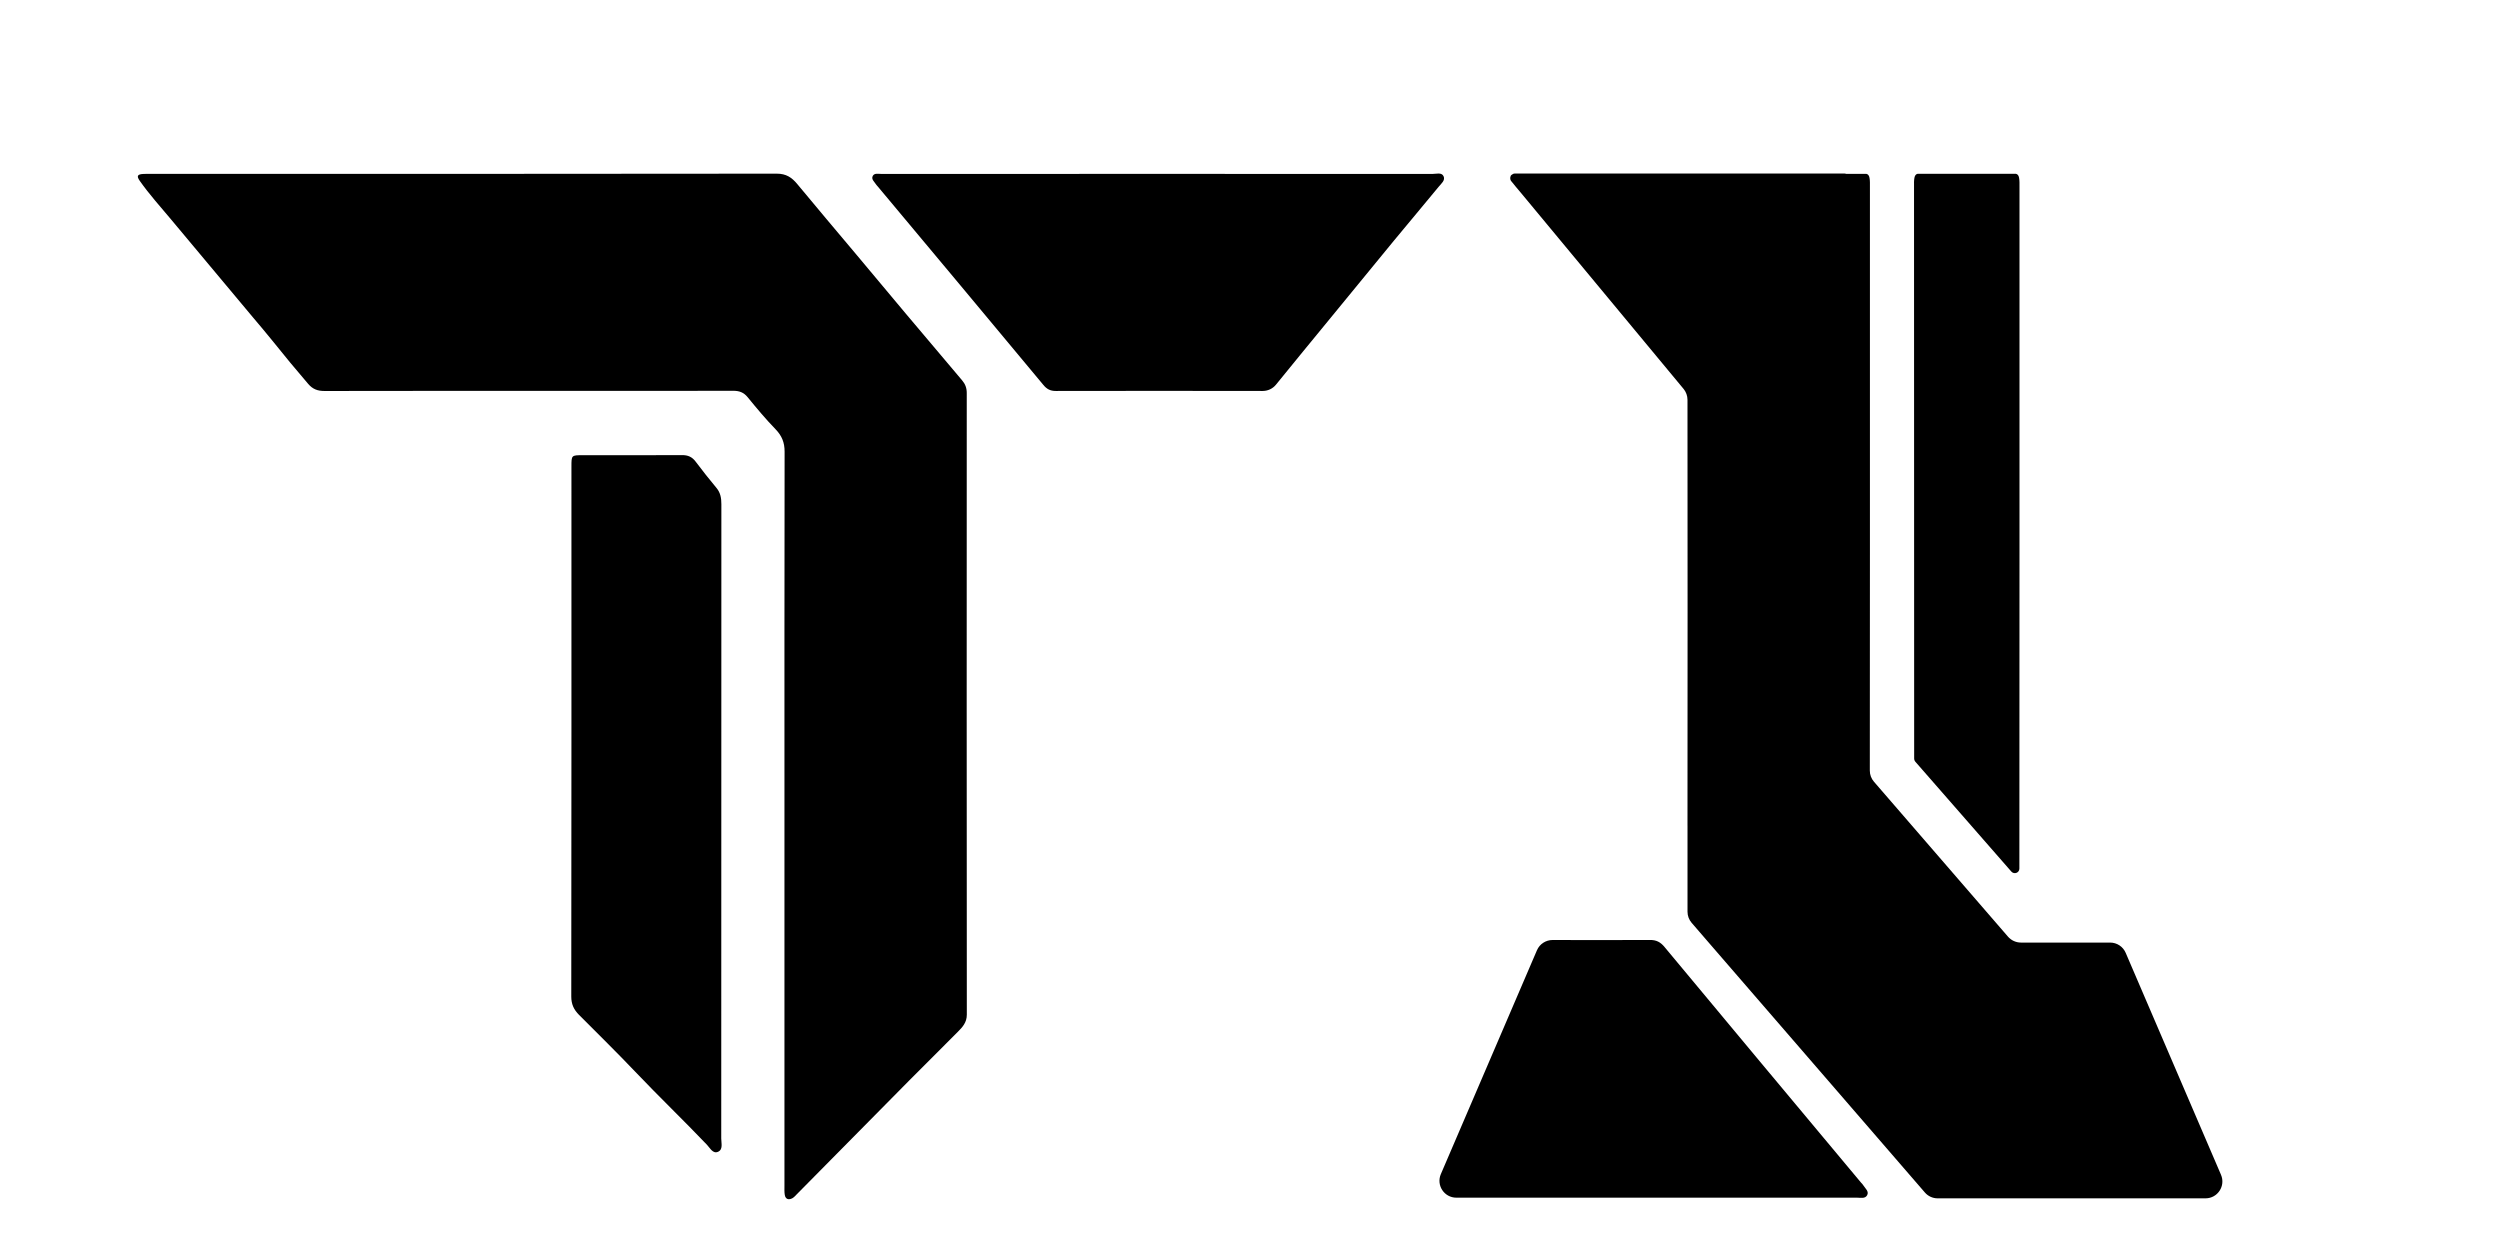
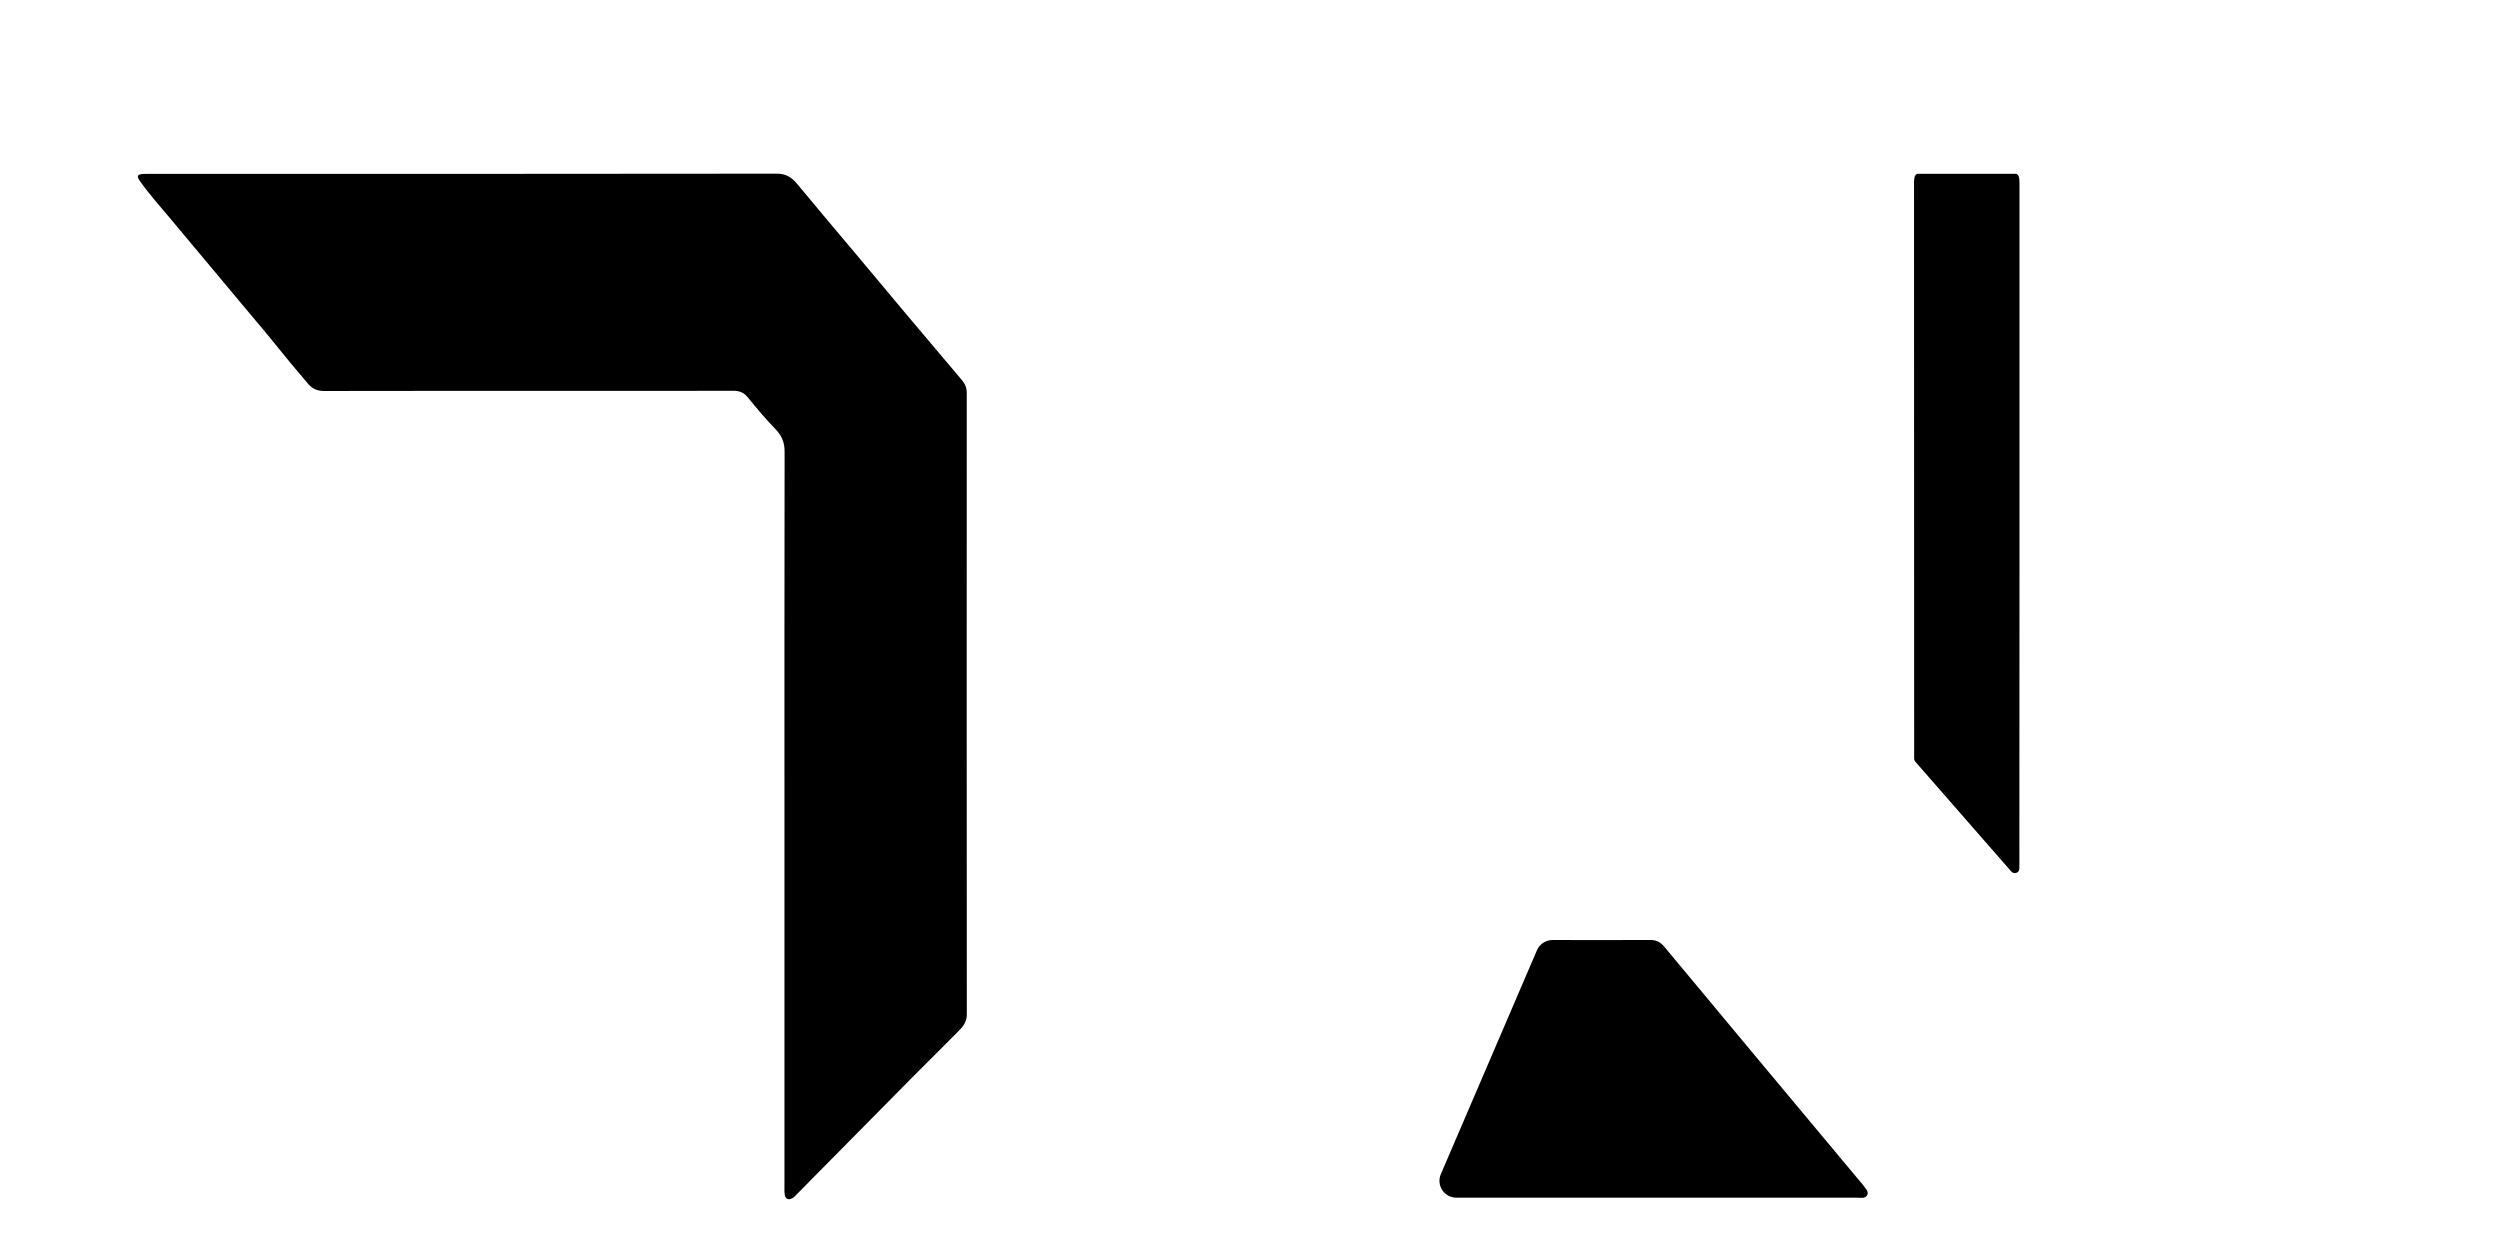
<svg xmlns="http://www.w3.org/2000/svg" width="100%" height="100%" viewBox="0 0 896 450" version="1.1" xml:space="preserve" style="fill-rule:evenodd;clip-rule:evenodd;stroke-linejoin:round;stroke-miterlimit:2;">
  <g>
    <g>
      <path d="M281.15,293.206c-0,-43.773 -0.029,-87.551 0.052,-131.329c0.005,-3.258 -0.965,-5.68 -3.222,-8.012c-3.538,-3.654 -6.811,-7.571 -10.027,-11.516c-1.426,-1.745 -3.016,-2.295 -5.19,-2.29c-20.23,0.057 -40.455,0.034 -60.683,0.034c-28.582,-0 -57.17,-0.024 -85.754,0.039c-2.441,0.005 -4.215,-0.612 -5.864,-2.532c-4.347,-5.07 -8.614,-10.193 -12.772,-15.414c-2.285,-2.866 -4.686,-5.638 -7.036,-8.447c-9.796,-11.711 -19.593,-23.411 -29.373,-35.126c-3.797,-4.542 -7.771,-8.935 -11.189,-13.793c-1.256,-1.782 -0.75,-2.342 1.125,-2.464c0.836,-0.052 1.673,-0.036 2.503,-0.036c74.889,-0 149.784,0.026 224.675,-0.078c3.356,-0 5.387,1.354 7.353,3.737c6.956,8.427 14.037,16.747 21.055,25.12c5.898,7.031 11.763,14.088 17.666,21.112c6.761,8.046 13.541,16.081 20.342,24.092c1.141,1.339 1.675,2.75 1.675,4.542c-0.026,74.274 -0.039,148.541 0.024,222.818c-0,2.806 -1.564,4.479 -3.261,6.183c-5.76,5.812 -11.588,11.555 -17.351,17.372c-13.443,13.583 -26.863,27.192 -40.303,40.788c-0.529,0.527 -1.04,1.154 -1.683,1.481c-1.268,0.633 -2.365,0.34 -2.643,-1.196c-0.182,-1.055 -0.119,-2.163 -0.119,-3.249c-0.006,-43.945 -0.006,-87.891 -0,-131.836" style="fill-rule:nonzero;" />
-       <path d="M412.607,62.321c33.603,-0 67.198,-0.005 100.802,0.018c1.359,0.005 3.231,-0.643 3.945,0.776c0.757,1.509 -0.838,2.725 -1.741,3.83c-5.296,6.448 -10.683,12.818 -15.99,19.256c-7.747,9.396 -15.447,18.832 -23.163,28.25c-6.399,7.801 -12.81,15.593 -19.167,23.436c-1.149,1.416 -2.911,2.238 -4.734,2.236c-26.401,-0.047 -47.78,-0.047 -74.181,-0c-1.945,0.005 -3.221,-0.675 -4.451,-2.179c-4.974,-6.059 -51.86,-62.201 -59.314,-71.084c-0.218,-0.254 -0.464,-0.49 -0.643,-0.771c-0.584,-0.954 -1.818,-1.849 -1.159,-3.055c0.594,-1.074 1.958,-0.7 3.016,-0.7c33.935,-0.018 62.844,-0.013 96.78,-0.013" style="fill-rule:nonzero;" />
-       <path d="M258.516,302.257c0,35.261 0.005,70.517 -0.023,105.775c-0,1.675 0.726,3.963 -1.175,4.777c-1.839,0.789 -2.866,-1.395 -3.929,-2.503c-8.419,-8.829 -17.23,-17.276 -25.631,-26.107c-6.611,-6.949 -13.451,-13.651 -20.215,-20.441c-1.867,-1.873 -2.804,-3.831 -2.798,-6.603c0.075,-58.153 0.059,-131.825 0.059,-189.972c0,-4.033 0.003,-4.039 4.031,-4.039c11.871,-0.005 23.734,0.034 35.608,-0.033c2.124,-0.019 3.621,0.643 4.897,2.36c2.389,3.211 4.904,6.328 7.454,9.412c1.442,1.735 1.746,3.665 1.746,5.831c-0.034,35.341 -0.024,86.202 -0.024,121.543" style="fill-rule:nonzero;" />
-       <path d="M796.011,421.049l-34.172,-79.568c-0.954,-2.223 -3.14,-3.663 -5.558,-3.663l-31.959,0c-1.794,0 -3.496,-0.78 -4.668,-2.134l-48.035,-55.528c-0.954,-1.102 -1.475,-2.508 -1.475,-3.963c0.025,-25.786 0.038,-51.574 0.038,-77.363l0,-131.82c0,-1.105 0.047,-2.21 -0.145,-3.265c-0.142,-0.864 -0.576,-1.344 -1.151,-1.44l-0.913,0c-0,0.05 -0.047,0 -0.047,0l-6.251,0c-0.189,-0.018 -0.352,-0.109 -0.547,-0.109l-118.216,0c-0.412,0 -0.744,0.164 -1.022,0.387c-0.171,0.111 -0.34,0.231 -0.454,0.443c-0.026,0.042 -0.008,0.078 -0.026,0.12c-0.018,0.036 -0.01,0.077 -0.026,0.116c-0.083,0.229 -0.147,0.454 -0.114,0.667c0.011,0.345 0.104,0.692 0.358,0.996l0.869,1.048c0.029,0.041 0.065,0.083 0.091,0.124c0.192,0.288 0.43,0.529 0.622,0.768c0.501,0.591 1.183,1.406 2.008,2.389l58.16,70.109c0.918,1.105 1.421,2.497 1.421,3.934c0.044,50.88 0.047,101.762 0,152.595l0.008,0l-0,30.883c-0,1.452 0.521,2.855 1.473,3.955l6.121,7.088l45.464,52.553l32.014,37.022c1.146,1.33 2.819,2.093 4.575,2.093l95.999,-0c4.344,-0 7.272,-4.443 5.558,-8.437" style="fill-rule:nonzero;" />
      <path d="M685.987,65.583c0,0.304 -0.049,-0.801 0.143,-1.857c0.145,-0.864 0.578,-1.343 1.154,-1.439l35.204,-0c0.575,0.096 1.006,0.575 1.151,1.439c0.192,1.056 0.145,2.161 0.145,3.263l0,131.82c0,30.944 0,79.985 -0.041,112.507c-0.003,1.515 -1.883,2.189 -2.882,1.048l-34.389,-39.351c-0.28,-0.324 -0.436,-0.739 -0.436,-1.17l-0.049,-206.26Z" style="fill-rule:nonzero;" />
      <path d="M669.17,428.384c-0.721,1.297 -2.306,0.863 -3.6,0.863l-143.615,0c-4.345,0 -7.273,-4.442 -5.559,-8.437l34.452,-80.252c0.957,-2.226 3.185,-3.668 5.607,-3.663c26.318,0.042 4.635,0.039 34.851,-0.007c2.306,-0.047 3.841,0.77 5.283,2.544c5.904,7.2 61.589,73.877 70.421,84.439c0.288,0.288 0.575,0.576 0.767,0.913c0.721,1.151 2.161,2.207 1.393,3.6" style="fill-rule:nonzero;" />
    </g>
  </g>
</svg>